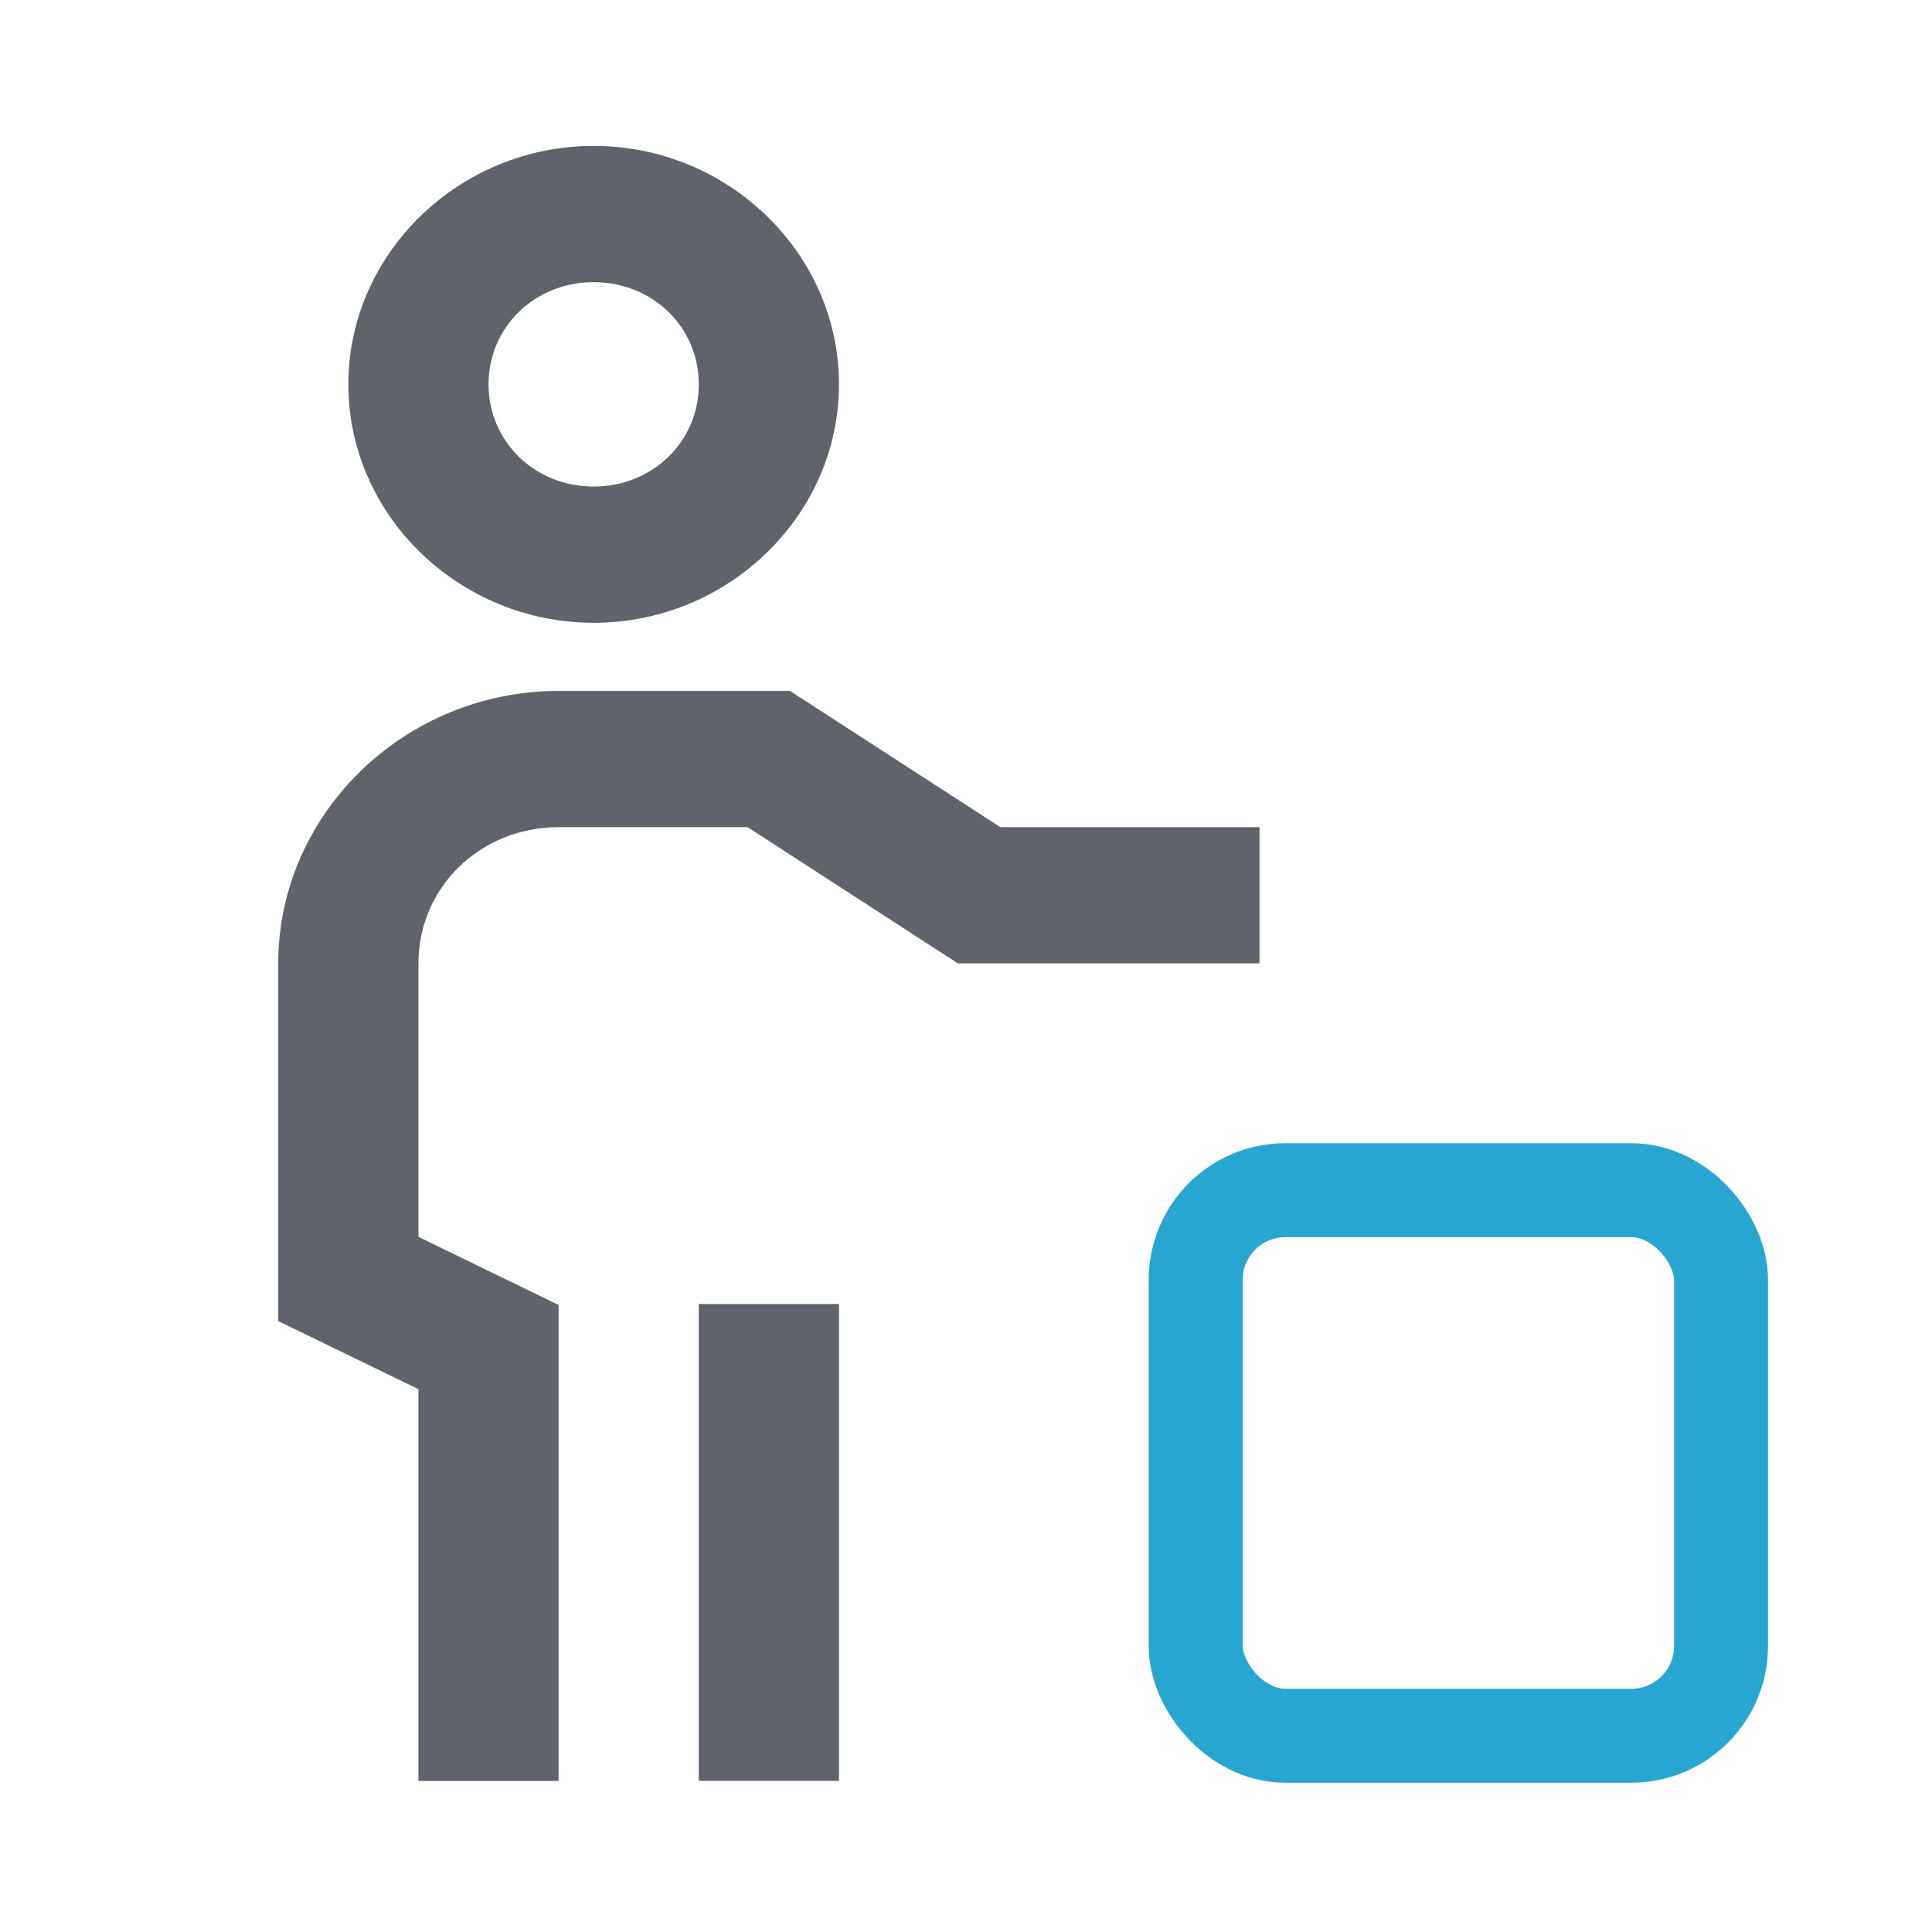
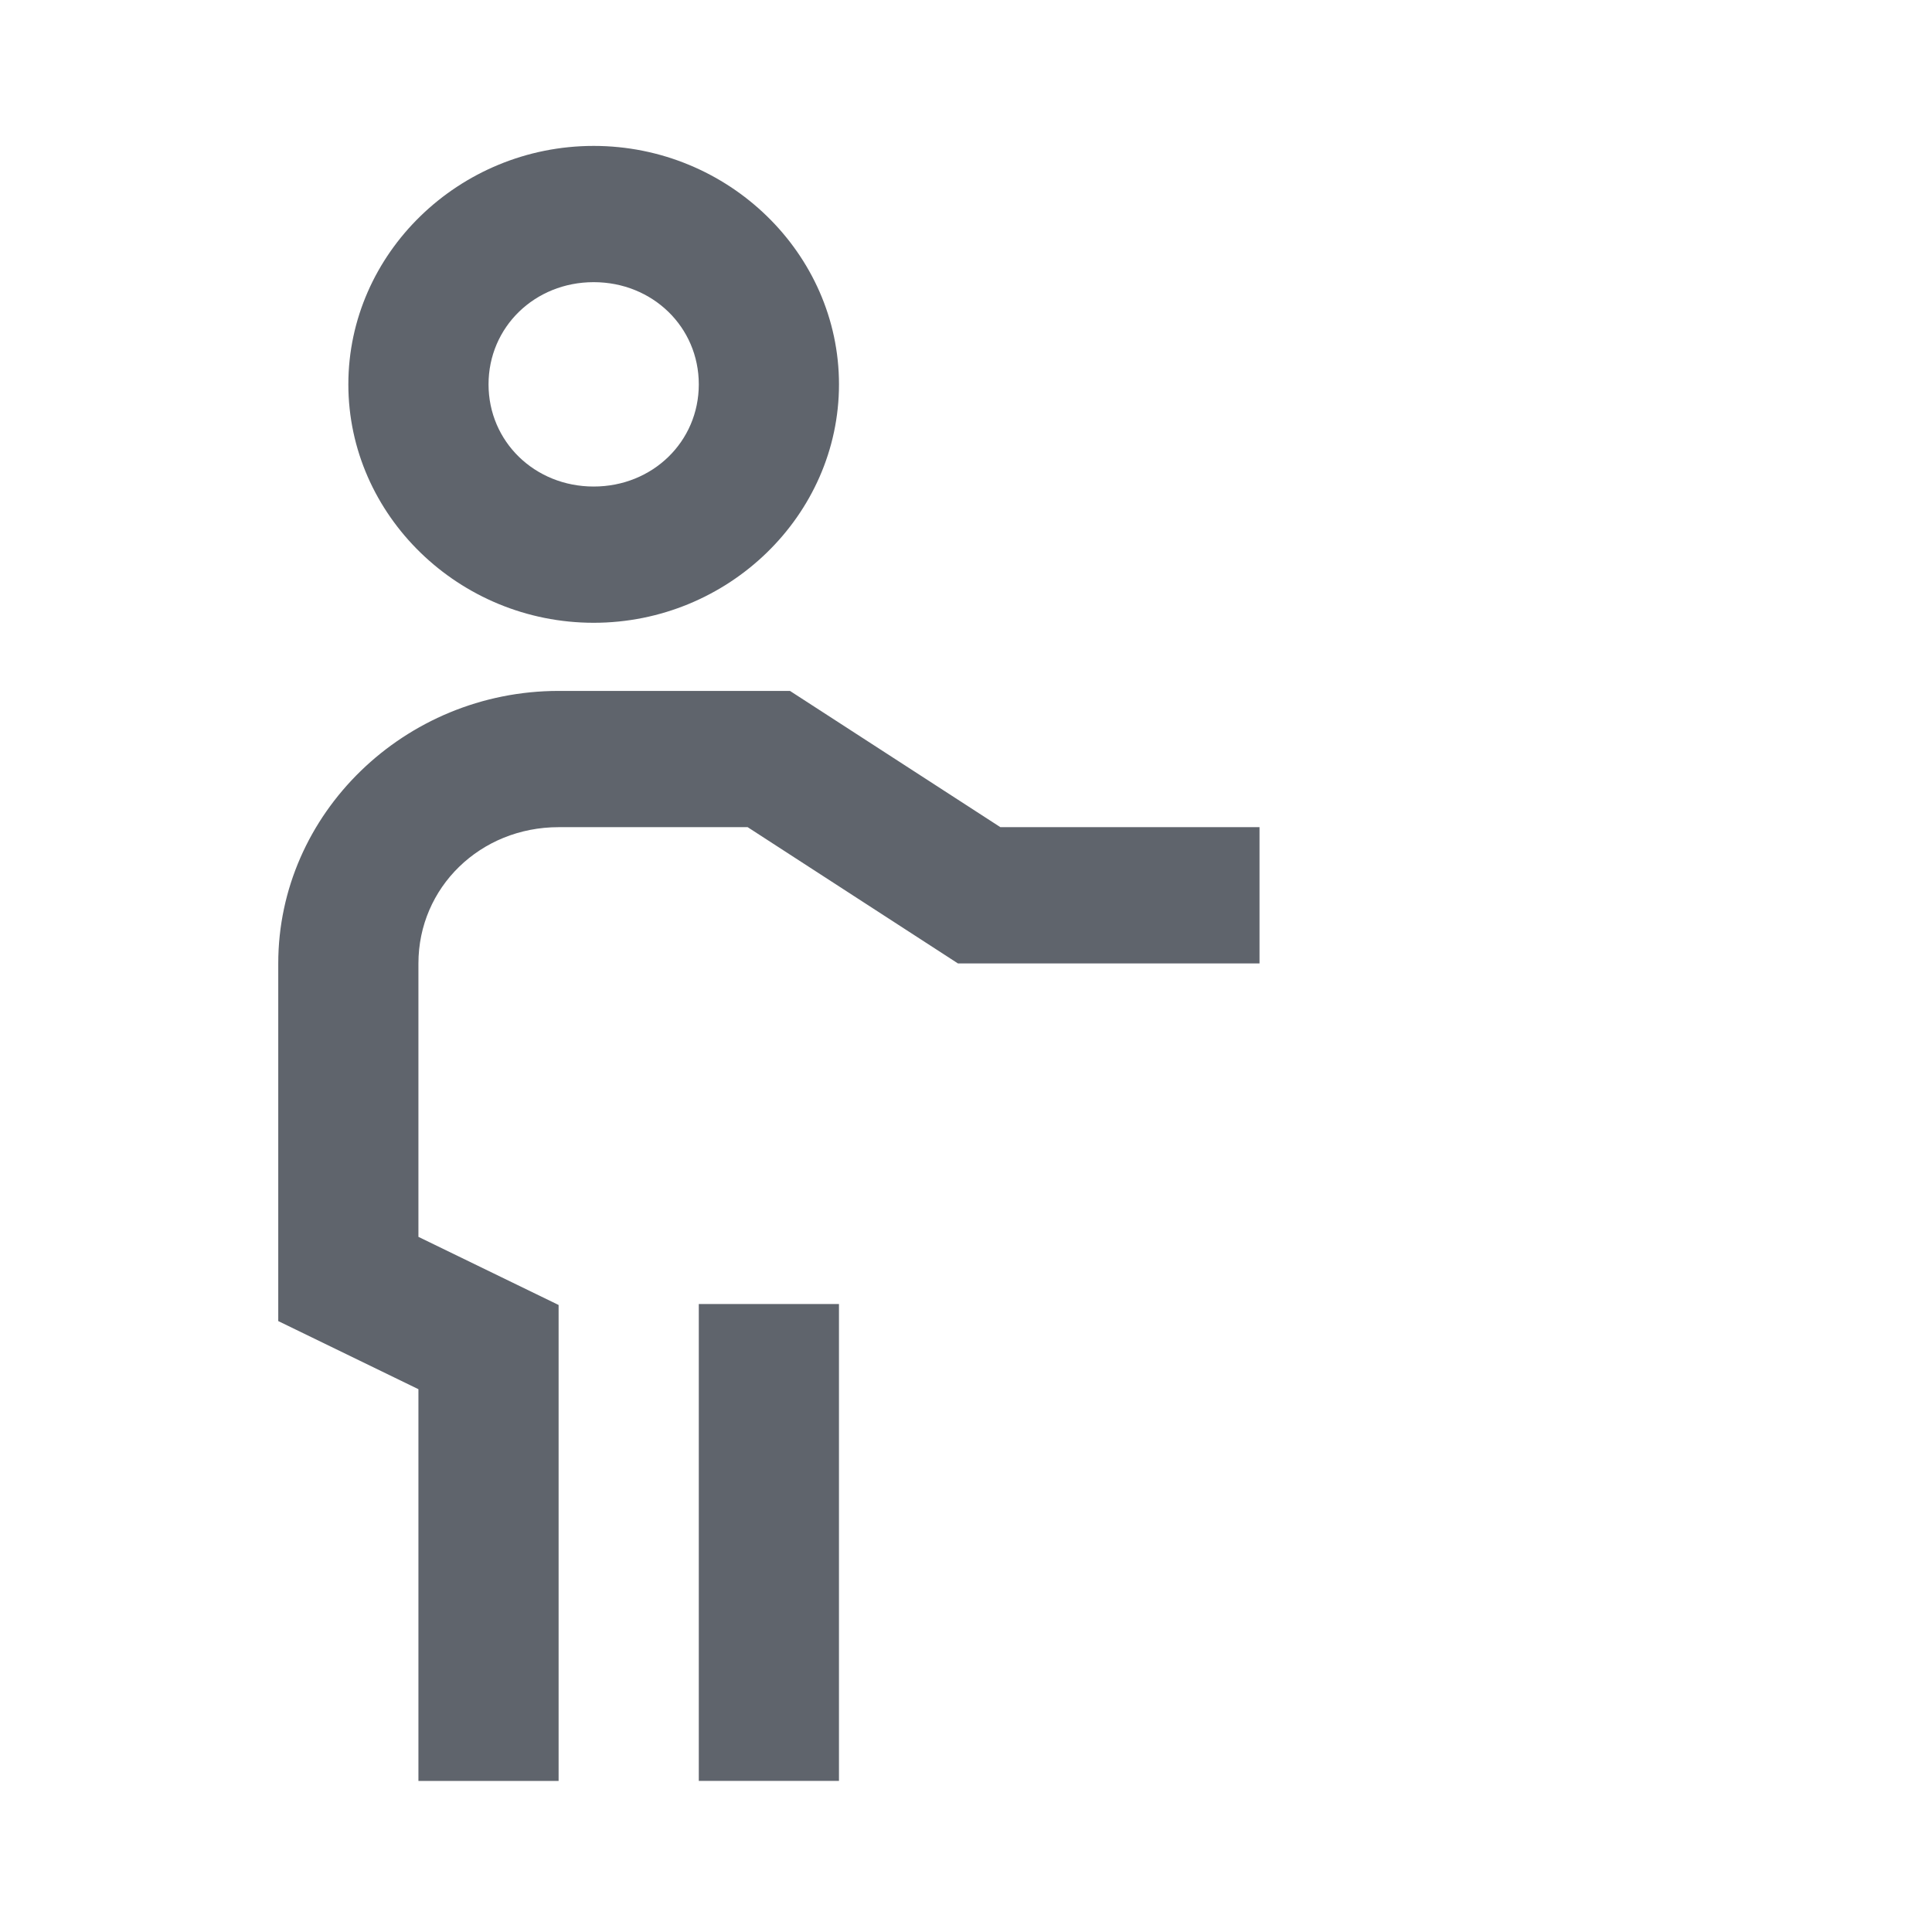
<svg xmlns="http://www.w3.org/2000/svg" xmlns:ns1="http://sodipodi.sourceforge.net/DTD/sodipodi-0.dtd" xmlns:ns2="http://www.inkscape.org/namespaces/inkscape" viewBox="0 0 128 128" width="64px" height="64px" version="1.1" id="svg14" ns1:docname="service-icon-28.svg" ns2:version="1.1.1 (3bf5ae0, 2021-09-20)">
  <defs id="defs18" />
  <ns1:namedview id="namedview16" pagecolor="#ffffff" bordercolor="#999999" borderopacity="1" ns2:pageshadow="0" ns2:pageopacity="0" ns2:pagecheckerboard="0" showgrid="false" ns2:snap-global="false" ns2:zoom="4.046875" ns2:cx="32.123552" ns2:cy="32" ns2:window-width="1366" ns2:window-height="703" ns2:window-x="0" ns2:window-y="0" ns2:window-maximized="1" ns2:current-layer="svg14" showguides="true" ns2:guide-bbox="true">
    <ns1:guide position="101.313,15.815" orientation="0,-1" id="guide1713" />
  </ns1:namedview>
  <path d="m 39.332,9.667 c -8.921,0 -16.253,7.126 -16.253,15.797 0,8.671 7.331,15.797 16.253,15.797 8.921,0 16.253,-7.126 16.253,-15.797 0,-8.671 -7.331,-15.797 -16.253,-15.797 z m 0,9.027 c 3.904,0 6.965,2.975 6.965,6.77 0,3.795 -3.061,6.77 -6.965,6.77 -3.904,0 -6.965,-2.975 -6.965,-6.77 0,-3.795 3.061,-6.77 6.965,-6.77 z m -2.322,27.081 c -10.204,0 -18.575,8.136 -18.575,18.054 v 23.696 l 9.287,4.513 v 25.953 h 9.287 V 86.458 l -9.287,-4.513 V 63.829 c 0,-5.04 4.102,-9.027 9.287,-9.027 h 12.525 l 13.931,9.027 H 83.446 V 54.802 H 66.278 L 52.338,45.775 Z m 9.287,40.621 v 31.594 h 9.287 V 86.396 Z" id="path879" style="fill:#464c55;fill-opacity:0.861;stroke-width:4.578" ns1:nodetypes="ssssssssssssccccccssccccccsccccc" />
-   <rect style="fill:none;fill-opacity:1;stroke:#26a6d1;stroke-width:6.224" id="rect1474" width="34.806" height="36.143" x="79.217" y="78.854" ry="5.941" />
</svg>